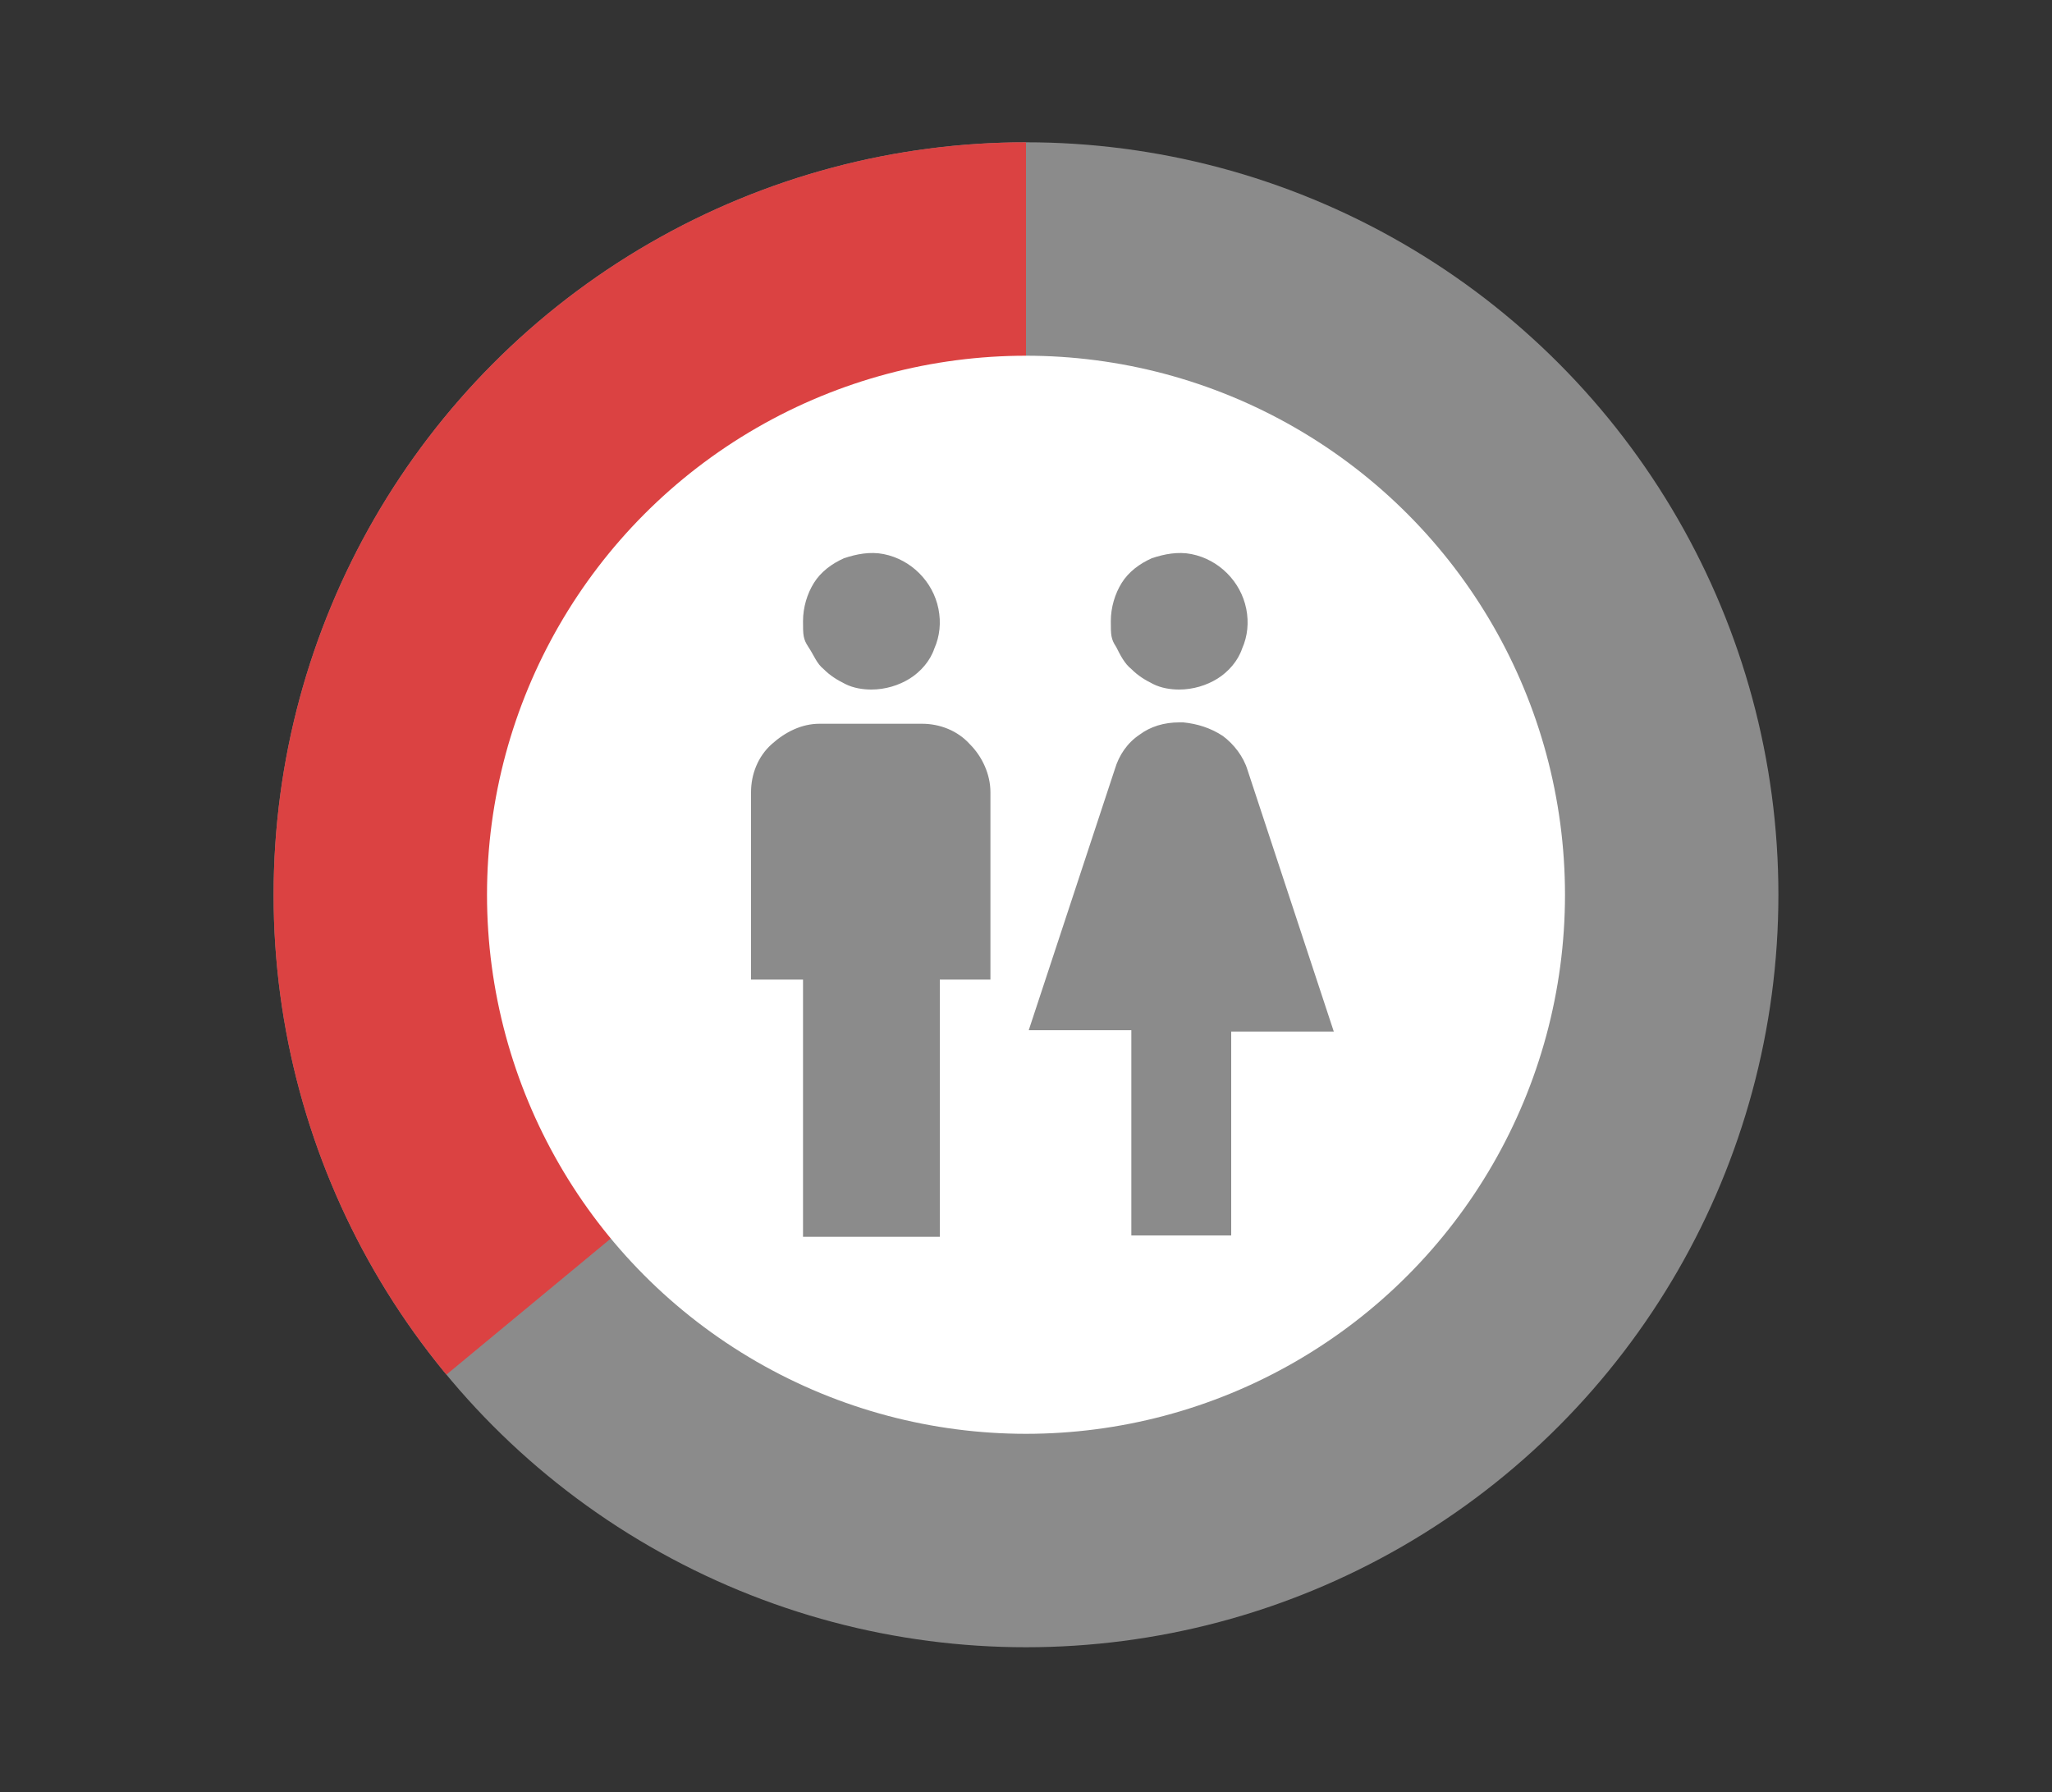
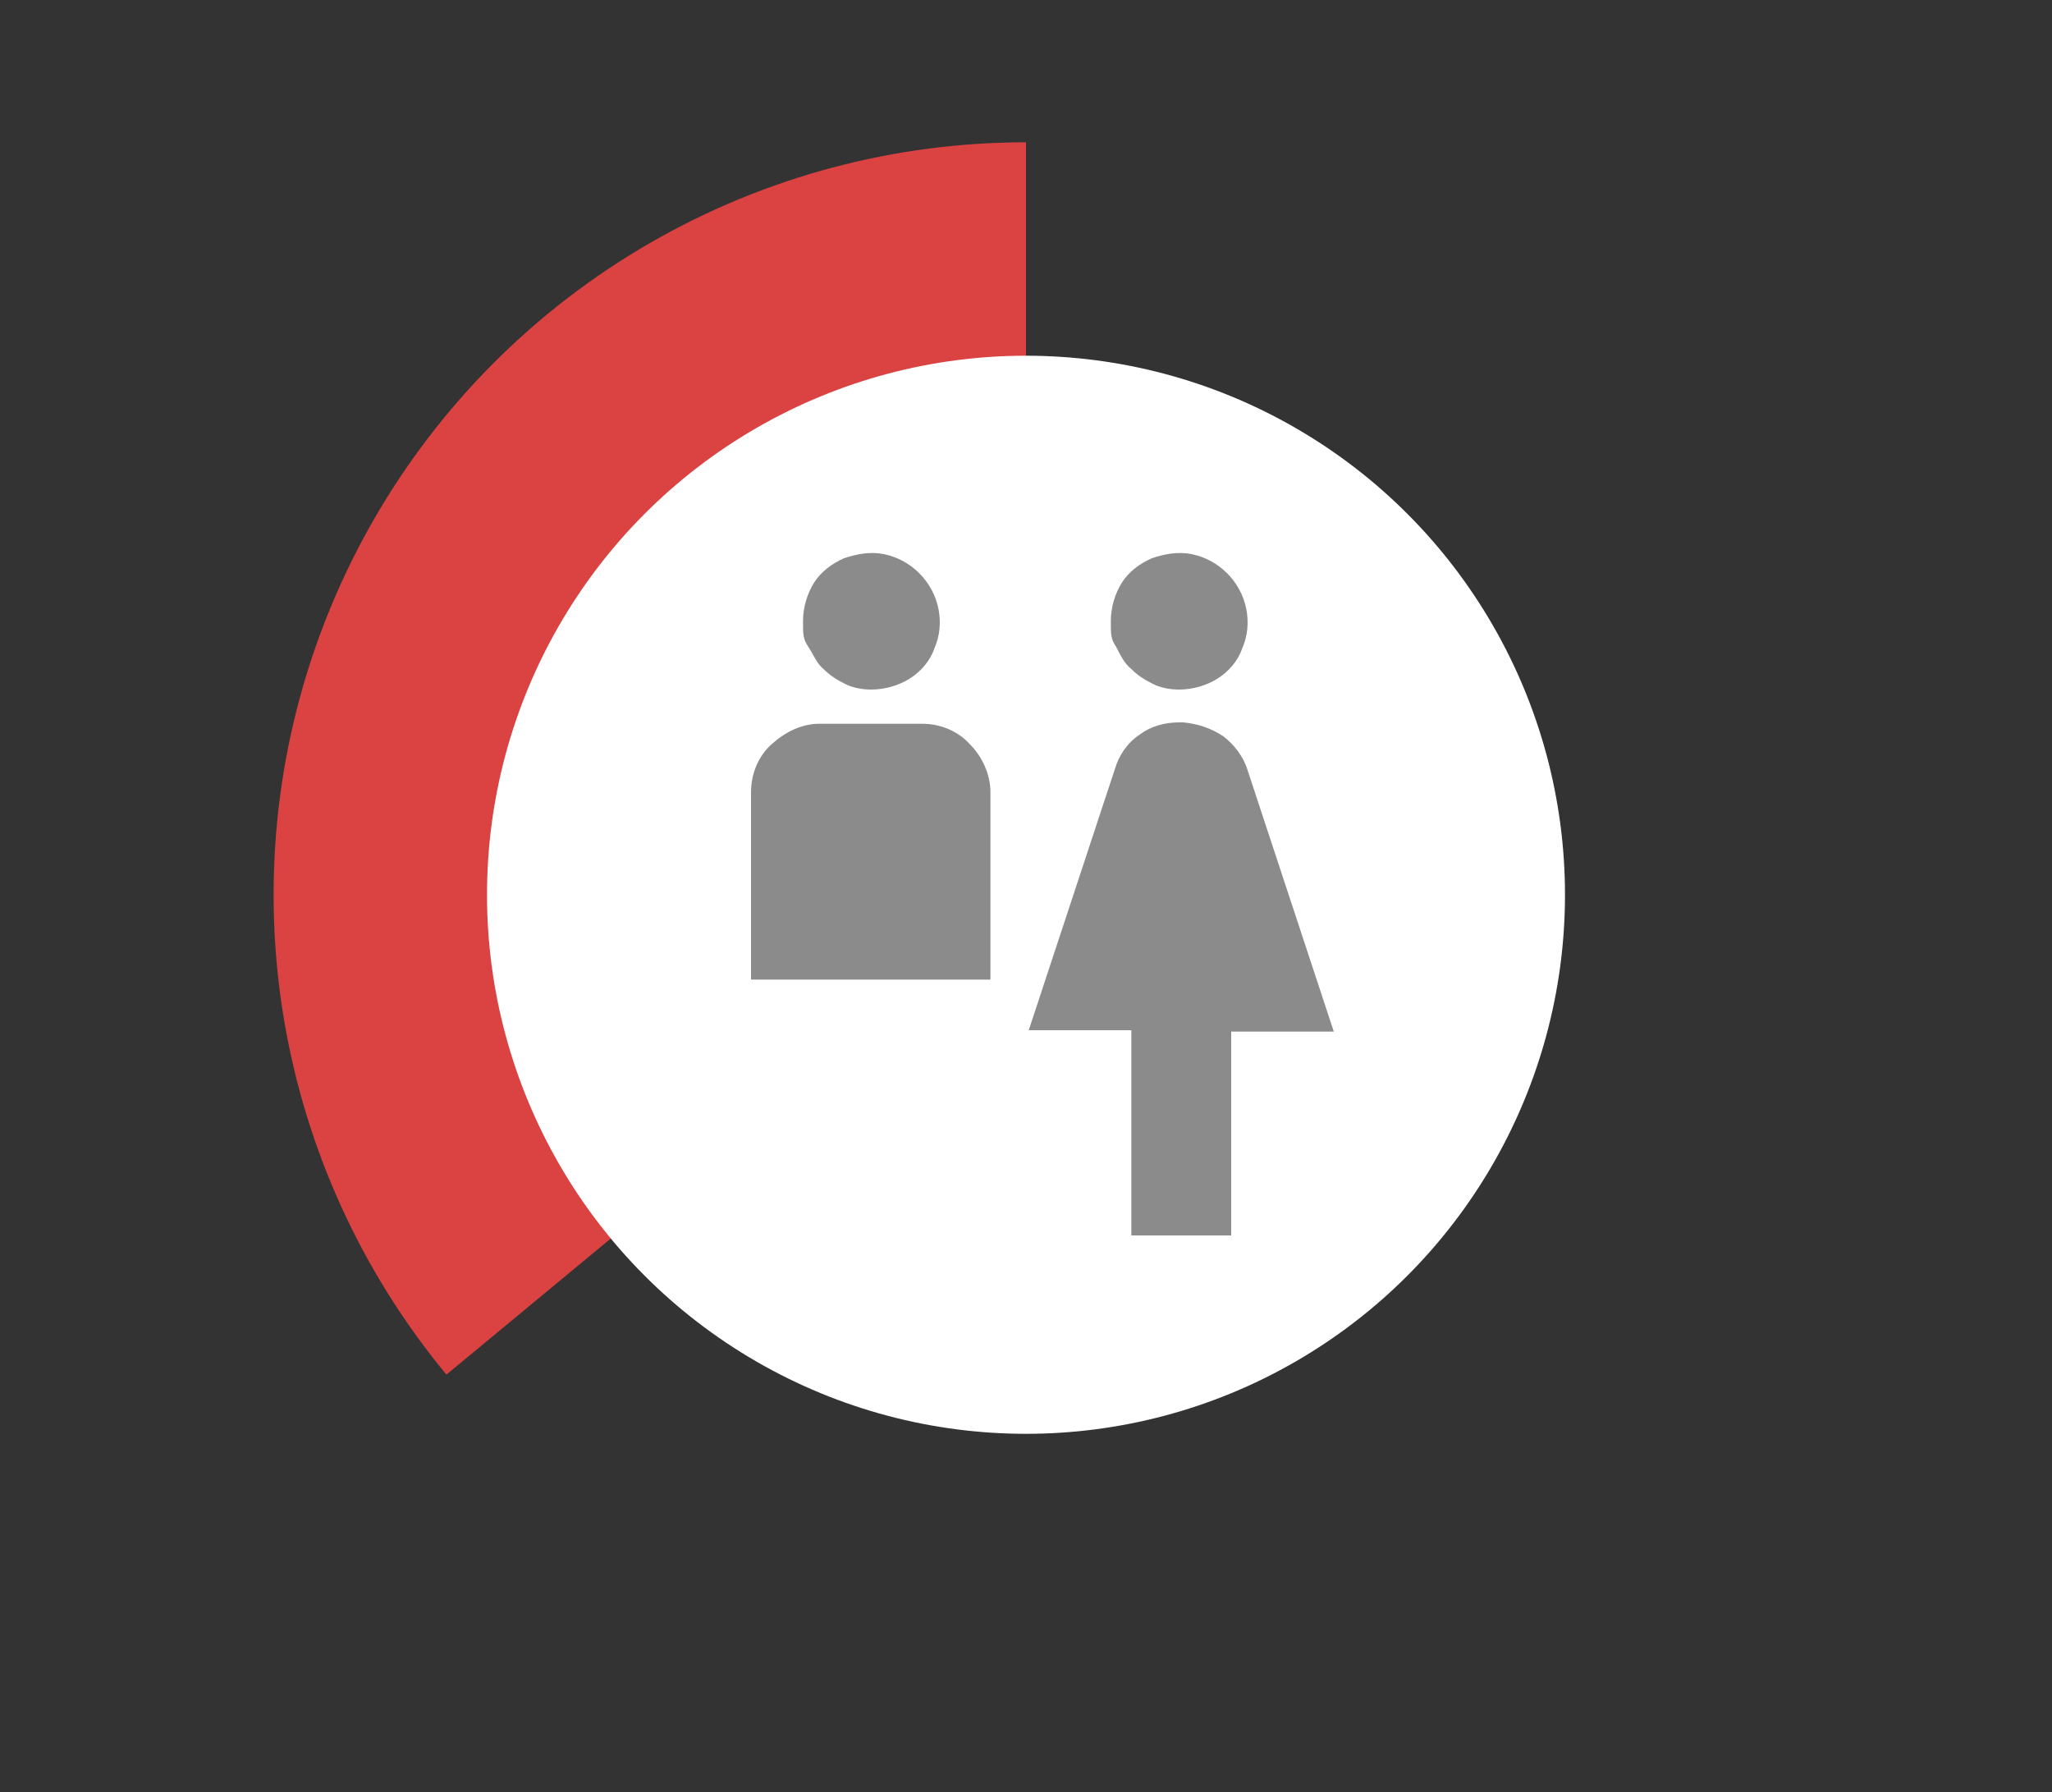
<svg xmlns="http://www.w3.org/2000/svg" id="_レイヤー_1" data-name=" レイヤー 1" version="1.1" viewBox="0 0 150 131">
  <rect x="0" y="0" width="150" height="131" fill="#333333" stroke="none" />
  <defs>
    <style>
      .cls-1 {
        fill: none;
      }

      .cls-1, .cls-2, .cls-3, .cls-4 {
        stroke-width: 0px;
      }

      .cls-2 {
        fill: #8b8b8b;
      }

      .cls-5 {
        clip-path: url(#clippath);
      }

      .cls-3 {
        fill: #db4242;
      }

      .cls-4 {
        fill: #fff;
      }
    </style>
    <clipPath id="clippath">
      <circle class="cls-1" cx="75" cy="65.4" r="55" />
    </clipPath>
  </defs>
  <g class="cls-5">
    <g>
-       <circle class="cls-2" cx="75" cy="65.4" r="55" />
      <path class="cls-3" d="M75,65.4V10.4c-30.4,0-55,24.6-55,55s4.7,25.5,12.6,35.1l42.4-35.1Z" />
      <circle class="cls-4" cx="75" cy="65.4" r="39.4" />
-       <path class="cls-2" d="M58.7,90.4v-18.8h-3.8v-13.7c0-1.3.5-2.6,1.5-3.5s2.2-1.5,3.5-1.5h7.5c1.3,0,2.6.5,3.5,1.5.9.9,1.5,2.2,1.5,3.5v13.7h-3.7v18.8s-10,0-10,0ZM90,90.4v-15h7.5l-6.3-19.1c-.3-1-1-1.9-1.8-2.5-.9-.6-1.9-.9-2.9-1h-.3c-1.1,0-2.1.3-2.9.9-.9.6-1.5,1.5-1.8,2.5l-6.3,19.1h7.5v15h7.5-.2ZM63.7,50.4c1,0,2-.3,2.8-.8s1.5-1.3,1.8-2.2c.4-.9.5-1.9.3-2.9s-.7-1.9-1.4-2.6c-.7-.7-1.6-1.2-2.6-1.4s-2,0-2.9.3c-.9.4-1.7,1-2.2,1.8s-.8,1.8-.8,2.8,0,1.3.4,1.9.6,1.2,1.1,1.6c.5.5,1,.8,1.6,1.1s1.3.4,1.9.4ZM86.2,50.4c1,0,2-.3,2.8-.8s1.5-1.3,1.8-2.2c.4-.9.5-1.9.3-2.9s-.7-1.9-1.4-2.6c-.7-.7-1.6-1.2-2.6-1.4s-2,0-2.9.3c-.9.4-1.7,1-2.2,1.8s-.8,1.8-.8,2.8,0,1.3.4,1.9c.3.6.6,1.2,1.1,1.6.5.5,1,.8,1.6,1.1s1.3.4,1.9.4Z" />
+       <path class="cls-2" d="M58.7,90.4v-18.8h-3.8v-13.7c0-1.3.5-2.6,1.5-3.5s2.2-1.5,3.5-1.5h7.5c1.3,0,2.6.5,3.5,1.5.9.9,1.5,2.2,1.5,3.5v13.7h-3.7s-10,0-10,0ZM90,90.4v-15h7.5l-6.3-19.1c-.3-1-1-1.9-1.8-2.5-.9-.6-1.9-.9-2.9-1h-.3c-1.1,0-2.1.3-2.9.9-.9.6-1.5,1.5-1.8,2.5l-6.3,19.1h7.5v15h7.5-.2ZM63.7,50.4c1,0,2-.3,2.8-.8s1.5-1.3,1.8-2.2c.4-.9.5-1.9.3-2.9s-.7-1.9-1.4-2.6c-.7-.7-1.6-1.2-2.6-1.4s-2,0-2.9.3c-.9.4-1.7,1-2.2,1.8s-.8,1.8-.8,2.8,0,1.3.4,1.9.6,1.2,1.1,1.6c.5.5,1,.8,1.6,1.1s1.3.4,1.9.4ZM86.2,50.4c1,0,2-.3,2.8-.8s1.5-1.3,1.8-2.2c.4-.9.5-1.9.3-2.9s-.7-1.9-1.4-2.6c-.7-.7-1.6-1.2-2.6-1.4s-2,0-2.9.3c-.9.4-1.7,1-2.2,1.8s-.8,1.8-.8,2.8,0,1.3.4,1.9c.3.6.6,1.2,1.1,1.6.5.5,1,.8,1.6,1.1s1.3.4,1.9.4Z" />
    </g>
  </g>
</svg>